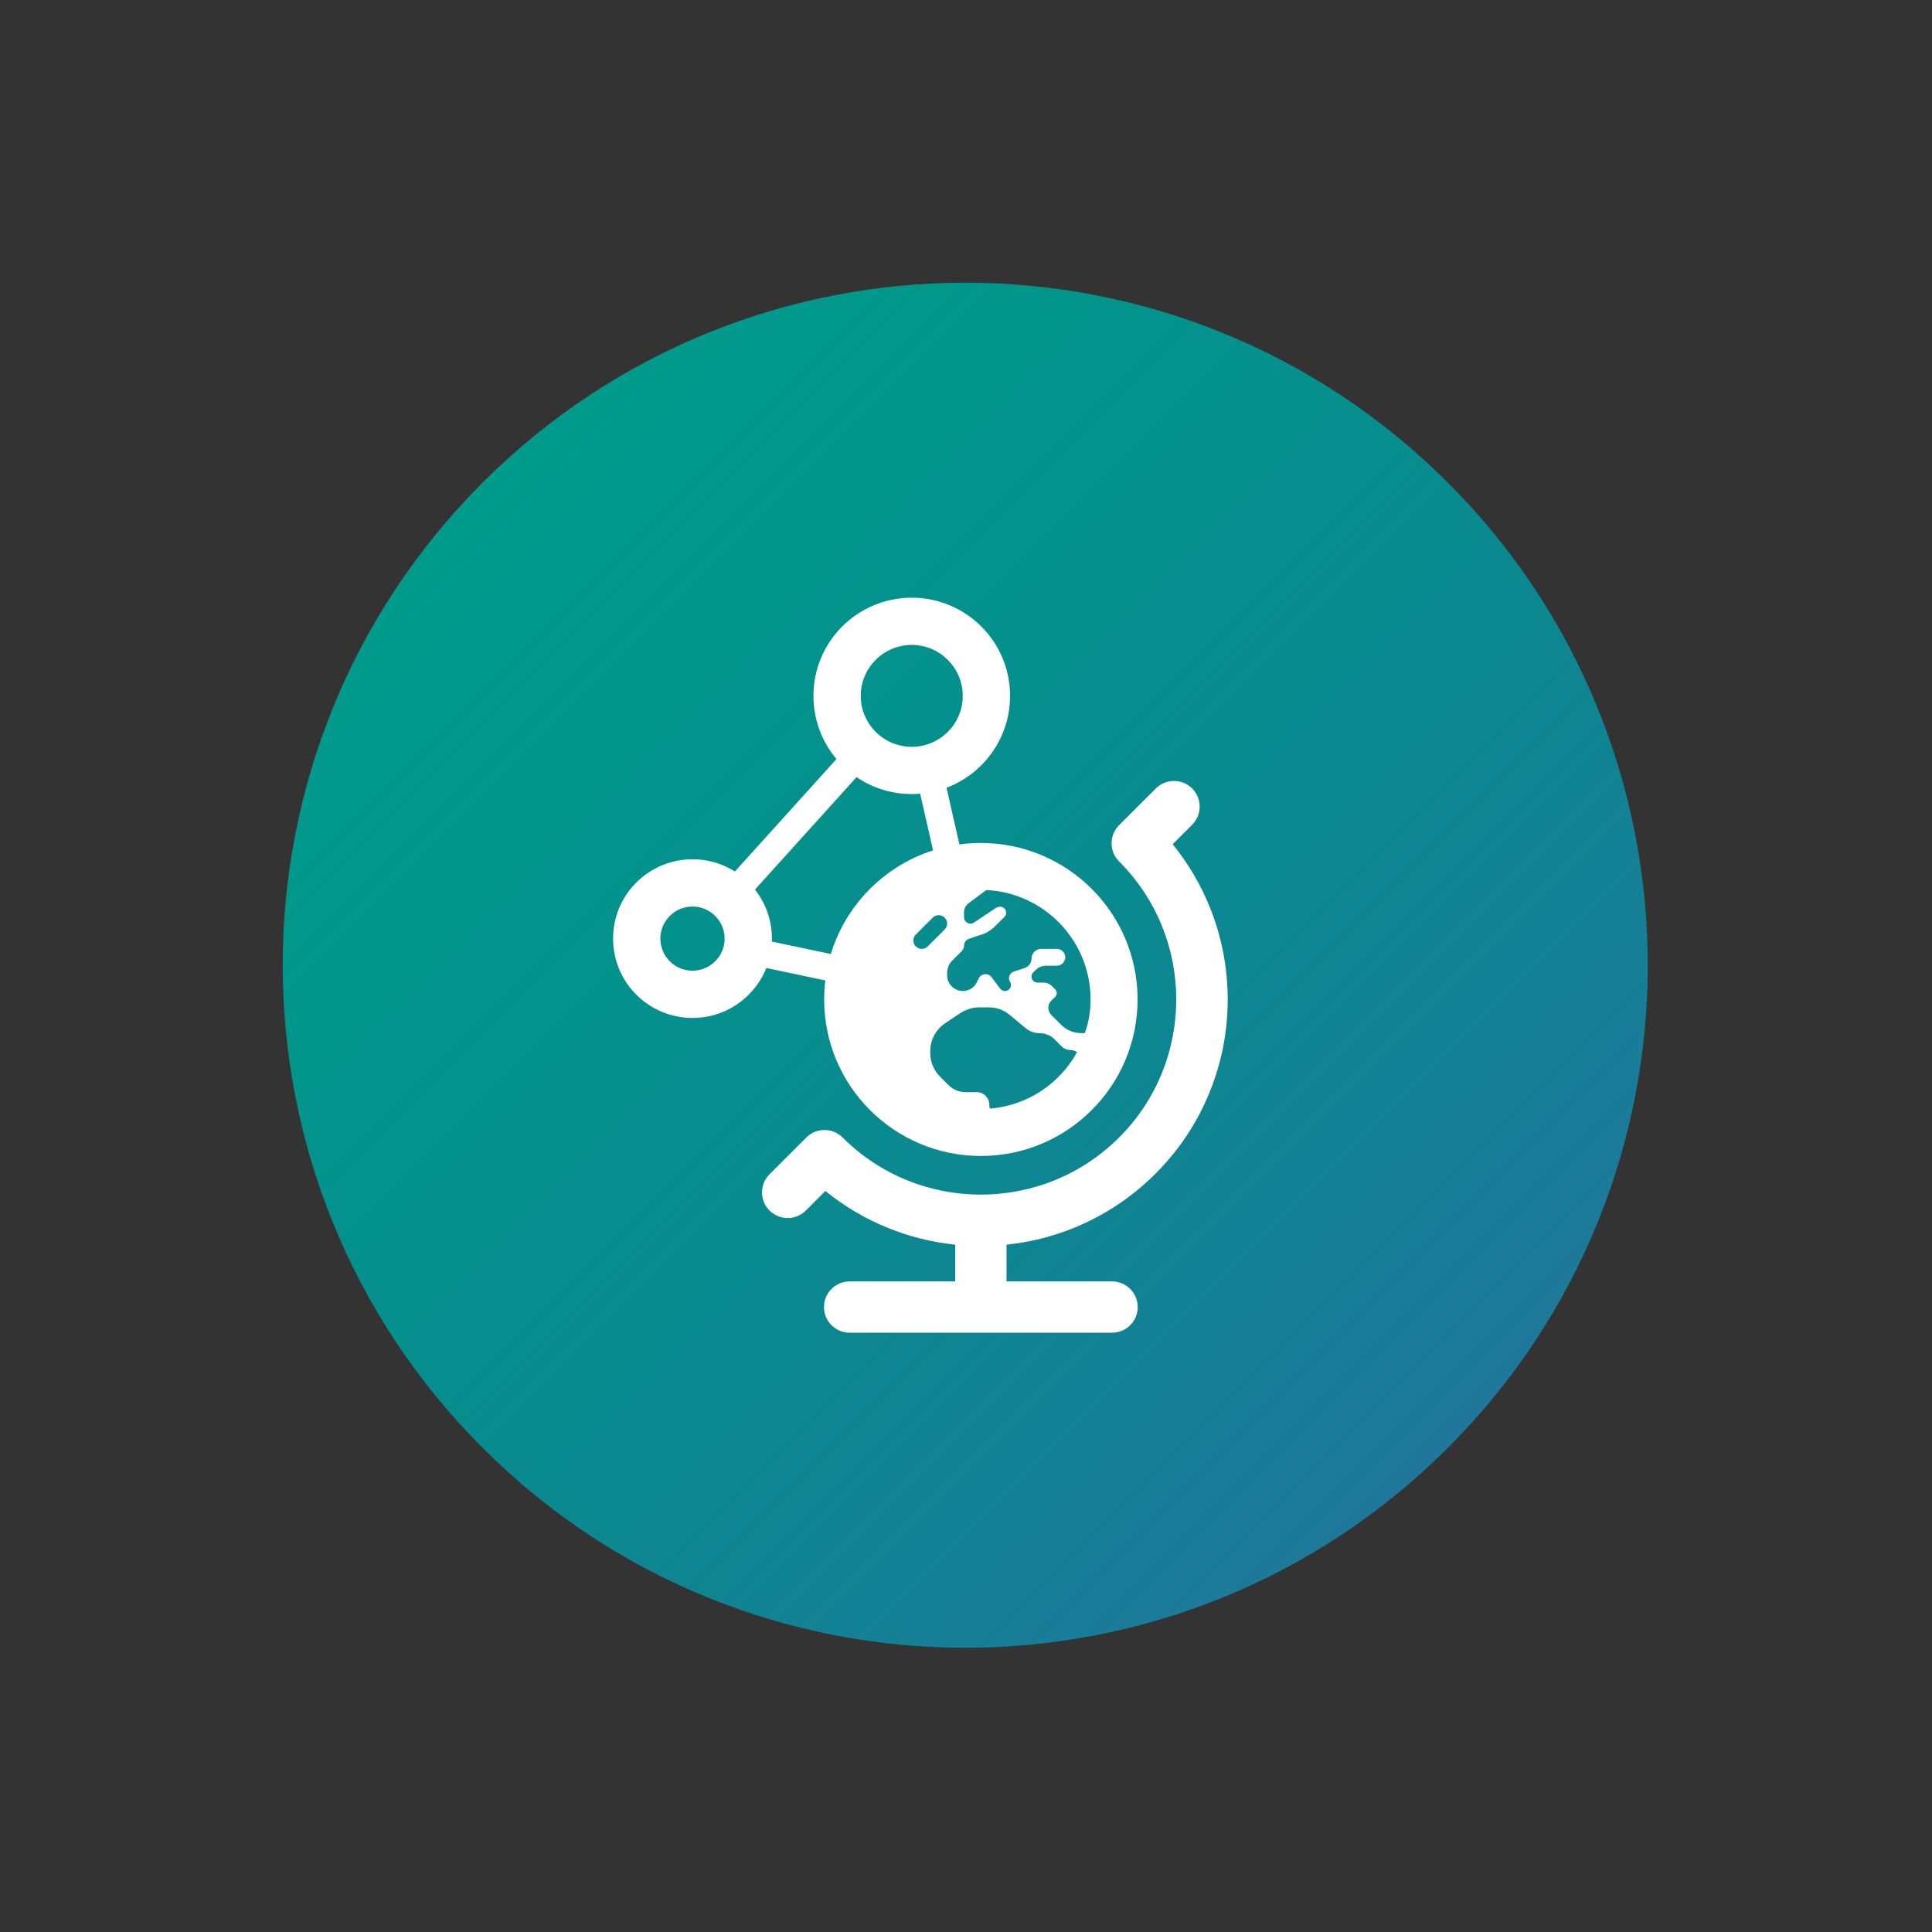
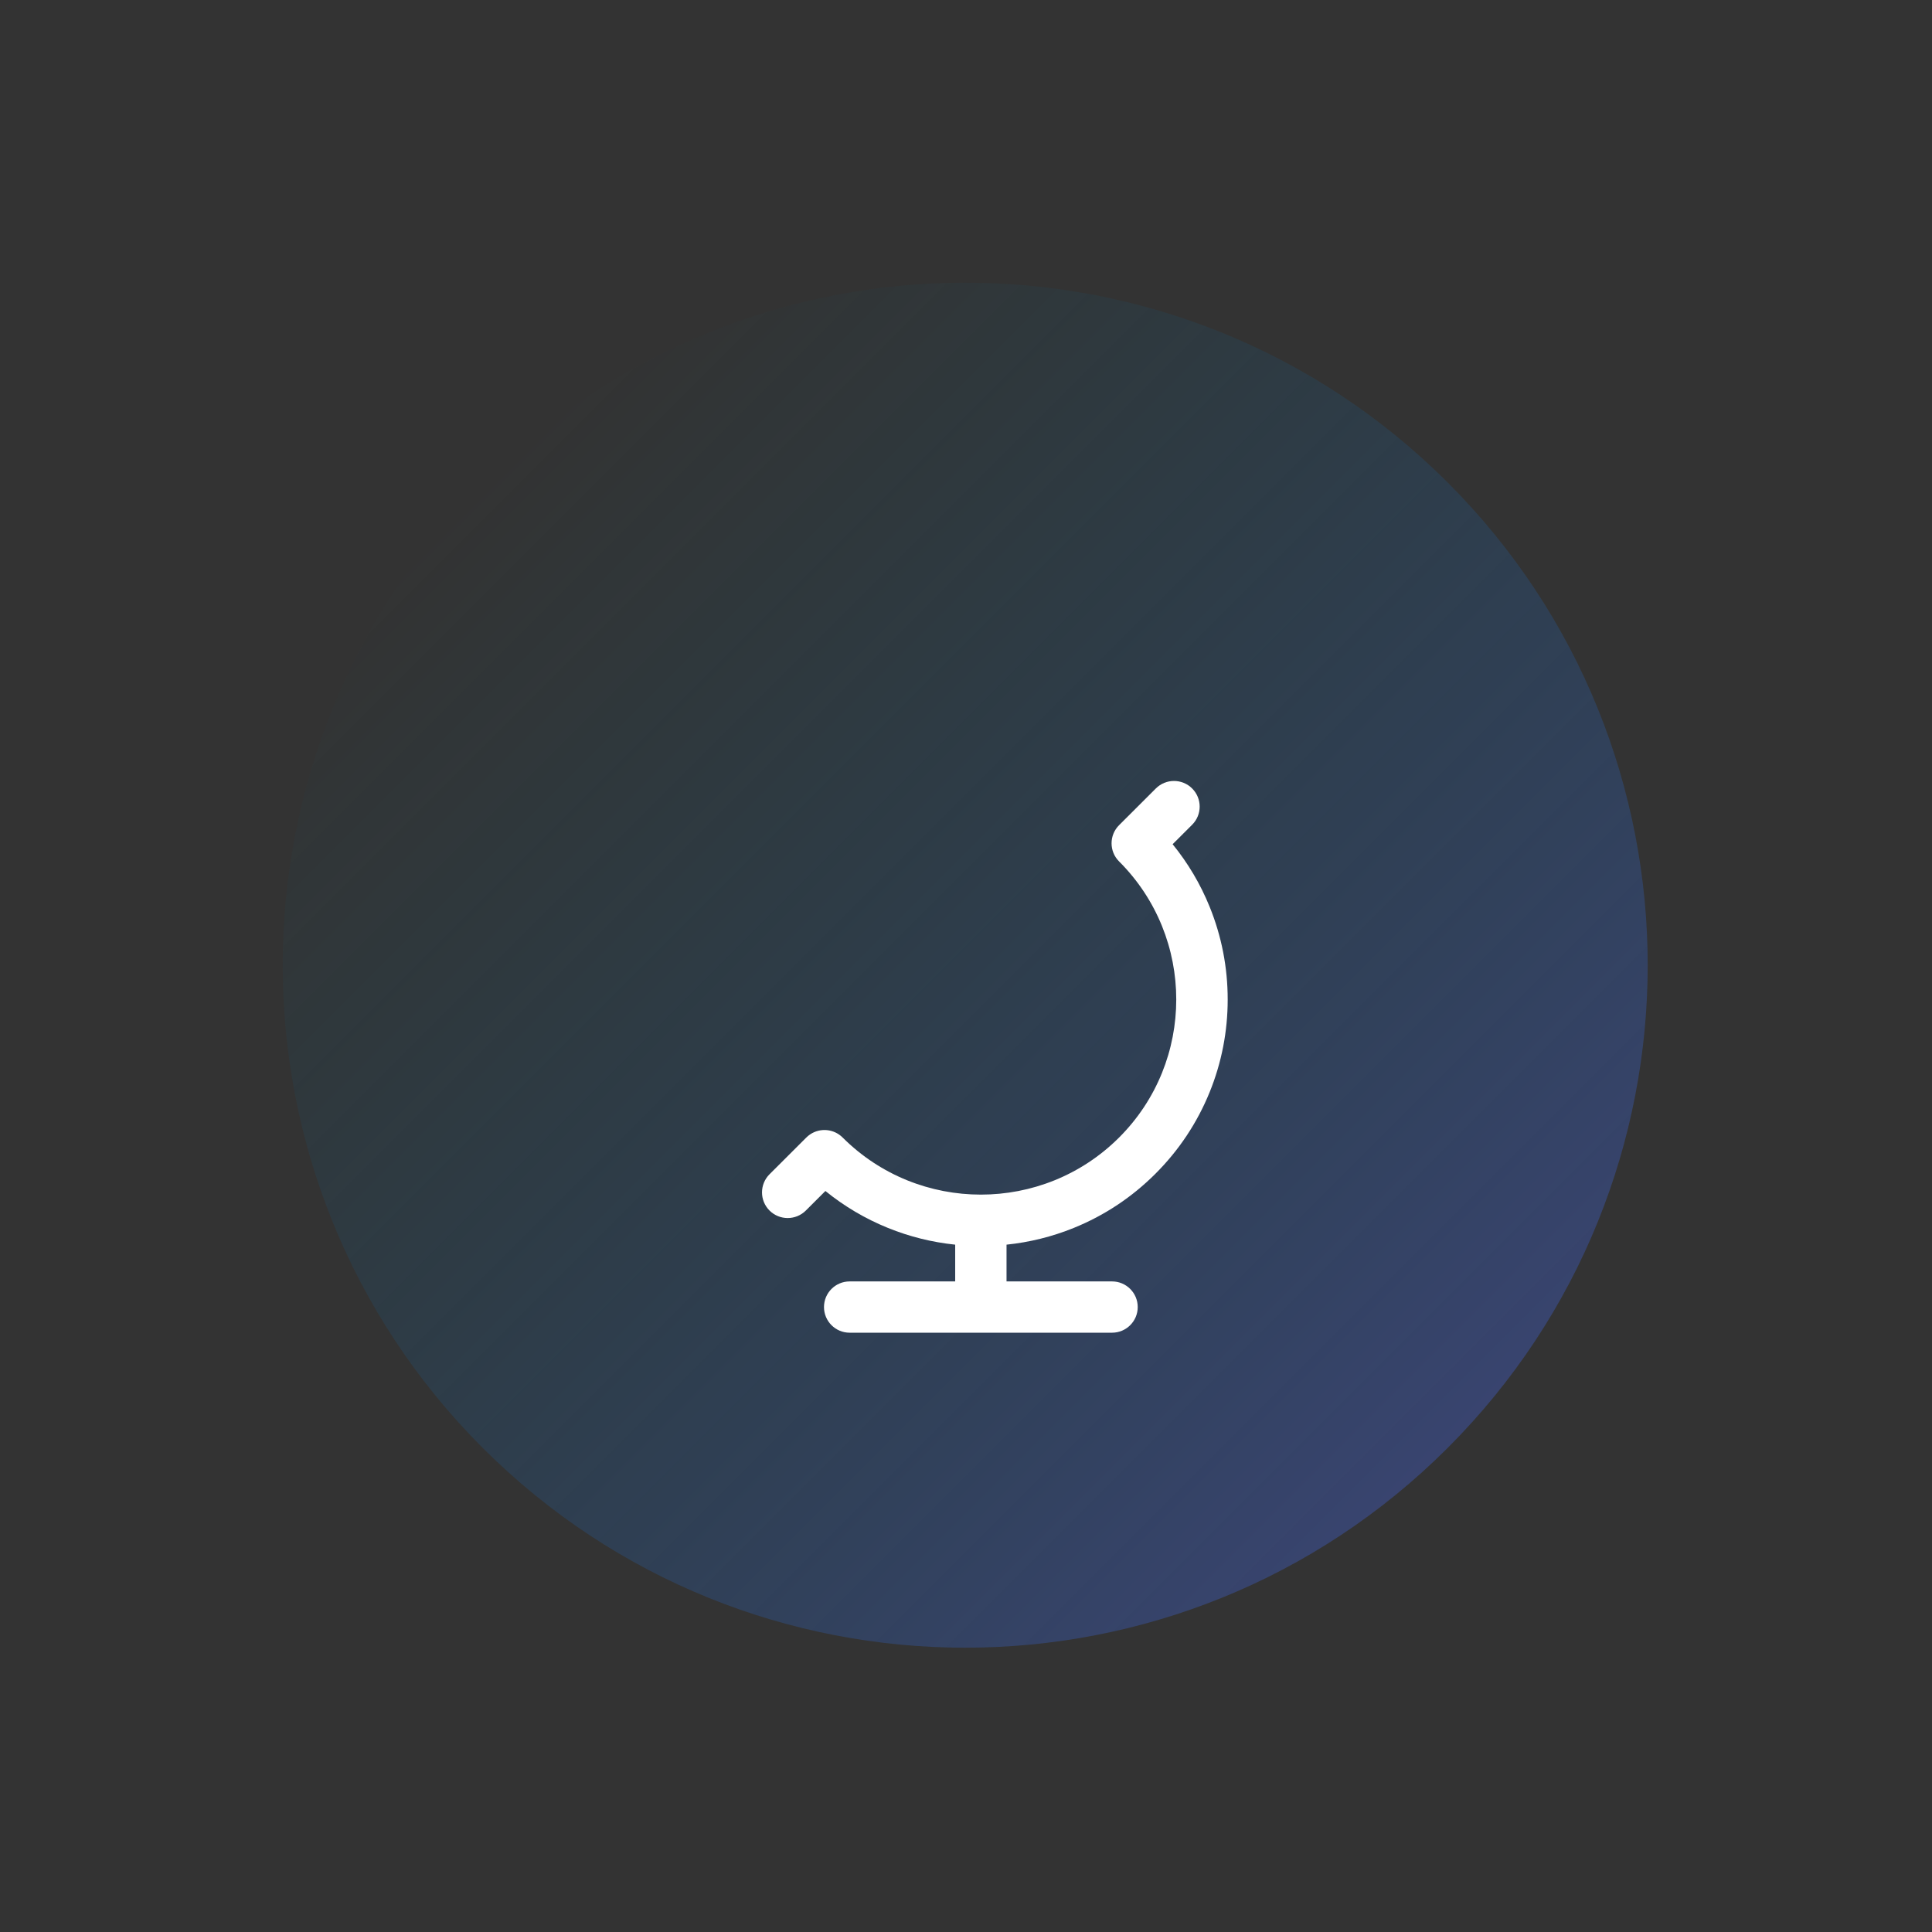
<svg xmlns="http://www.w3.org/2000/svg" width="184" height="184" viewBox="0 0 184 184" fill="none">
  <rect x="0" y="0" width="184" height="184" fill="#333333" stroke="none" />
-   <path d="M45.962 137.886C71.346 163.27 112.502 163.27 137.886 137.886C163.27 112.502 163.27 71.346 137.886 45.962C112.502 20.578 71.346 20.578 45.962 45.962C20.578 71.346 20.578 112.502 45.962 137.886Z" fill="#009B8C" />
  <path d="M45.962 137.886C71.346 163.27 112.502 163.27 137.886 137.886C163.27 112.502 163.27 71.346 137.886 45.962C112.502 20.578 71.346 20.578 45.962 45.962C20.578 71.346 20.578 112.502 45.962 137.886Z" fill="url(#paint0_linear_1112_84)" fill-opacity="0.5" />
  <path d="M115.202 86.355C114.326 84.196 113.144 82.202 111.679 80.402L113.538 78.546C114.493 77.593 114.493 76.046 113.538 75.093C112.583 74.139 111.034 74.139 110.079 75.093L106.58 78.587C105.625 79.541 105.625 81.087 106.58 82.041C113.839 89.29 113.839 101.086 106.58 108.336C99.321 115.585 87.51 115.585 80.251 108.336C79.426 107.512 78.133 107.384 77.162 108.032C77.017 108.129 76.884 108.24 76.767 108.361C76.579 108.55 74.73 110.395 73.288 111.835C72.334 112.789 72.334 114.335 73.288 115.289C74.243 116.242 75.792 116.242 76.747 115.289L78.61 113.428C80.412 114.891 82.408 116.071 84.57 116.947C86.629 117.781 88.773 118.312 90.97 118.539V122.04H80.92C79.569 122.04 78.475 123.133 78.475 124.482C78.475 125.831 79.569 126.924 80.92 126.924H105.909C107.26 126.924 108.355 125.831 108.355 124.482C108.355 123.133 107.26 122.04 105.909 122.04H95.86V118.539C98.056 118.312 100.2 117.781 102.259 116.947C105.177 115.765 107.794 114.03 110.038 111.789C112.281 109.548 114.018 106.935 115.202 104.021C116.344 101.208 116.923 98.236 116.923 95.188C116.923 92.14 116.344 89.168 115.202 86.355Z" fill="white" />
-   <path d="M93.416 80.283C93.348 80.283 93.28 80.283 93.211 80.284C93.162 80.285 93.113 80.286 93.063 80.287C93.005 80.288 92.946 80.29 92.888 80.292C92.805 80.295 92.724 80.298 92.642 80.303C92.572 80.306 92.502 80.31 92.433 80.315C92.388 80.317 92.343 80.32 92.298 80.324C92.235 80.328 92.173 80.333 92.11 80.339C92.037 80.346 91.964 80.352 91.89 80.36C91.882 80.36 91.873 80.362 91.865 80.362C91.7 80.379 91.537 80.399 91.374 80.421L90.145 75.024C93.682 73.688 96.197 70.274 96.197 66.275C96.197 61.111 92.005 56.924 86.834 56.924C81.662 56.924 77.47 61.111 77.47 66.275C77.47 68.566 78.295 70.664 79.665 72.29L69.99 83.002C69.948 82.976 69.907 82.95 69.864 82.925C69.816 82.895 69.767 82.866 69.718 82.838C69.677 82.815 69.636 82.792 69.594 82.77C69.539 82.738 69.483 82.709 69.427 82.68C69.403 82.668 69.379 82.655 69.355 82.643C69.326 82.628 69.297 82.614 69.268 82.6C69.245 82.588 69.221 82.577 69.197 82.566C69.154 82.545 69.111 82.525 69.066 82.505C69.019 82.483 68.972 82.463 68.924 82.443C68.9 82.432 68.875 82.422 68.851 82.412C68.838 82.407 68.826 82.401 68.814 82.397C68.781 82.383 68.748 82.369 68.713 82.356C68.672 82.34 68.63 82.324 68.588 82.308C68.565 82.3 68.541 82.291 68.518 82.283C68.473 82.266 68.428 82.251 68.383 82.236L68.377 82.234C68.324 82.216 68.271 82.198 68.217 82.182C68.212 82.18 68.207 82.178 68.203 82.177C68.151 82.161 68.1 82.146 68.047 82.131C68.003 82.118 67.959 82.106 67.914 82.094C67.888 82.087 67.861 82.079 67.835 82.073C67.767 82.056 67.699 82.039 67.631 82.024C67.58 82.012 67.529 82.001 67.477 81.991C67.415 81.978 67.354 81.966 67.292 81.956C67.246 81.947 67.201 81.939 67.156 81.932C67.121 81.927 67.086 81.921 67.051 81.916C67.005 81.91 66.959 81.903 66.912 81.897C66.854 81.89 66.796 81.883 66.737 81.878C66.729 81.876 66.721 81.876 66.713 81.875C66.668 81.871 66.623 81.866 66.577 81.863C66.554 81.86 66.531 81.859 66.508 81.857H66.505C66.454 81.853 66.403 81.85 66.352 81.847C66.336 81.847 66.321 81.846 66.306 81.846C66.264 81.844 66.222 81.842 66.18 81.841C66.163 81.84 66.146 81.84 66.129 81.84C66.071 81.838 66.012 81.837 65.953 81.837C61.775 81.837 58.388 85.22 58.388 89.392C58.388 93.564 61.775 96.947 65.953 96.947C66.016 96.947 66.08 96.946 66.142 96.944C66.15 96.944 66.157 96.944 66.165 96.944C66.208 96.944 66.251 96.942 66.294 96.94C66.322 96.939 66.349 96.937 66.376 96.936C66.433 96.933 66.489 96.929 66.545 96.925C66.606 96.92 66.666 96.915 66.726 96.908C66.777 96.903 66.827 96.898 66.878 96.892C66.912 96.887 66.946 96.883 66.981 96.878C67.029 96.872 67.077 96.865 67.125 96.858C67.179 96.849 67.234 96.84 67.289 96.83C67.293 96.829 67.298 96.828 67.304 96.827C67.355 96.818 67.406 96.808 67.458 96.798C67.468 96.796 67.479 96.794 67.49 96.791C67.546 96.78 67.602 96.768 67.657 96.755C67.659 96.754 67.662 96.754 67.664 96.753C67.719 96.741 67.774 96.727 67.829 96.714C67.837 96.711 67.845 96.709 67.853 96.707C67.906 96.694 67.959 96.68 68.011 96.664C68.022 96.662 68.033 96.658 68.043 96.655C68.087 96.643 68.13 96.63 68.173 96.617C68.195 96.61 68.217 96.603 68.239 96.596C68.286 96.581 68.332 96.566 68.379 96.55C68.432 96.533 68.483 96.514 68.535 96.496C68.549 96.491 68.564 96.485 68.578 96.48C68.628 96.462 68.677 96.443 68.726 96.423C68.773 96.405 68.819 96.386 68.865 96.367C68.942 96.335 69.019 96.302 69.094 96.267C69.129 96.251 69.163 96.236 69.197 96.219C69.223 96.207 69.249 96.194 69.276 96.181C69.321 96.159 69.365 96.137 69.409 96.115C69.458 96.09 69.507 96.063 69.555 96.037C69.56 96.035 69.564 96.033 69.567 96.03C69.613 96.006 69.659 95.98 69.704 95.954C69.713 95.949 69.722 95.944 69.73 95.939C69.779 95.911 69.827 95.883 69.875 95.854C69.915 95.829 69.955 95.805 69.994 95.78C70.001 95.776 70.007 95.771 70.013 95.768C70.042 95.75 70.07 95.732 70.098 95.713C70.231 95.626 70.362 95.534 70.489 95.439C70.531 95.407 70.573 95.375 70.615 95.341C70.621 95.337 70.627 95.333 70.632 95.328C70.673 95.296 70.714 95.263 70.755 95.23C70.76 95.225 70.766 95.221 70.77 95.217C70.799 95.194 70.826 95.171 70.854 95.147C70.883 95.122 70.913 95.096 70.943 95.07C70.975 95.042 71.007 95.013 71.039 94.984C71.084 94.944 71.127 94.903 71.17 94.861C71.17 94.861 71.172 94.861 71.172 94.86C71.213 94.821 71.255 94.781 71.295 94.741L71.308 94.728C71.349 94.687 71.389 94.646 71.428 94.604C71.468 94.563 71.508 94.521 71.546 94.478C71.551 94.474 71.555 94.469 71.559 94.464C71.594 94.425 71.629 94.386 71.663 94.347C71.713 94.29 71.763 94.232 71.81 94.172C71.836 94.142 71.86 94.112 71.884 94.081C71.912 94.046 71.939 94.011 71.965 93.977C71.988 93.948 72.01 93.919 72.031 93.889C72.068 93.84 72.105 93.79 72.14 93.739C72.169 93.699 72.198 93.658 72.225 93.616C72.253 93.575 72.281 93.534 72.307 93.492C72.347 93.431 72.385 93.371 72.422 93.309C72.454 93.258 72.484 93.205 72.515 93.153C72.544 93.102 72.573 93.051 72.601 93C72.603 92.996 72.605 92.993 72.607 92.989C72.627 92.952 72.647 92.915 72.665 92.877C72.683 92.845 72.699 92.813 72.716 92.781C72.732 92.748 72.748 92.714 72.765 92.681C72.794 92.621 72.823 92.559 72.851 92.497C72.872 92.45 72.892 92.404 72.912 92.357C72.936 92.302 72.959 92.246 72.982 92.19L78.601 93.376C78.592 93.45 78.584 93.524 78.576 93.599C78.57 93.653 78.564 93.709 78.559 93.763C78.549 93.873 78.539 93.984 78.532 94.095C78.527 94.153 78.523 94.21 78.52 94.269C78.519 94.277 78.519 94.284 78.519 94.291C78.515 94.35 78.512 94.409 78.509 94.468C78.508 94.495 78.507 94.522 78.505 94.549C78.503 94.594 78.501 94.638 78.501 94.682C78.497 94.777 78.495 94.872 78.494 94.968C78.492 95.041 78.492 95.115 78.492 95.189C78.492 103.42 85.174 110.093 93.416 110.093C101.658 110.093 108.341 103.42 108.341 95.189C108.341 86.957 101.659 80.283 93.416 80.283ZM68.401 91.222C67.843 91.966 66.954 92.448 65.953 92.448C64.265 92.448 62.892 91.077 62.892 89.392C62.892 87.707 64.265 86.336 65.953 86.336C66.267 86.336 66.571 86.383 66.856 86.472C67.717 86.738 68.417 87.374 68.768 88.195C68.838 88.358 68.895 88.53 68.936 88.707C68.986 88.928 69.013 89.156 69.013 89.392C69.013 90.078 68.786 90.712 68.401 91.222ZM86.834 61.422C89.512 61.422 91.692 63.599 91.692 66.275C91.692 68.122 90.653 69.732 89.127 70.551C88.444 70.918 87.662 71.127 86.834 71.127C86.761 71.127 86.689 71.125 86.617 71.121C85.913 71.091 85.248 70.909 84.652 70.609C83.871 70.216 83.21 69.618 82.741 68.886C82.256 68.132 81.975 67.235 81.975 66.275C81.975 63.599 84.155 61.422 86.834 61.422ZM86.752 81.847C86.69 81.878 86.628 81.91 86.567 81.942C86.559 81.946 86.551 81.95 86.543 81.954C86.482 81.986 86.42 82.019 86.359 82.051C86.296 82.085 86.233 82.12 86.17 82.155C86.161 82.159 86.153 82.164 86.144 82.169C86.085 82.202 86.025 82.236 85.966 82.27C85.901 82.308 85.836 82.346 85.772 82.384C85.707 82.423 85.644 82.461 85.58 82.501C85.516 82.54 85.453 82.58 85.389 82.62C85.32 82.664 85.251 82.709 85.182 82.755C85.126 82.792 85.07 82.829 85.015 82.867C84.967 82.9 84.919 82.933 84.871 82.966C84.796 83.018 84.722 83.072 84.648 83.125C84.594 83.164 84.54 83.204 84.487 83.244C84.48 83.249 84.474 83.254 84.468 83.258C84.412 83.3 84.357 83.342 84.302 83.385C84.059 83.572 83.821 83.767 83.59 83.97C83.537 84.016 83.484 84.063 83.431 84.11C83.376 84.16 83.321 84.21 83.266 84.261C83.207 84.315 83.149 84.37 83.091 84.425C83.044 84.47 82.998 84.515 82.952 84.56C82.944 84.569 82.935 84.577 82.927 84.585C82.884 84.627 82.842 84.669 82.8 84.712C82.792 84.72 82.784 84.728 82.776 84.736C82.73 84.783 82.683 84.831 82.637 84.879C82.582 84.936 82.529 84.993 82.476 85.05C82.426 85.103 82.377 85.157 82.329 85.211C82.324 85.215 82.321 85.22 82.316 85.225C82.27 85.275 82.224 85.327 82.18 85.379C82.177 85.381 82.176 85.383 82.174 85.385C82.126 85.439 82.079 85.493 82.032 85.549C81.983 85.606 81.935 85.664 81.887 85.723C81.842 85.777 81.799 85.831 81.755 85.885C81.746 85.896 81.737 85.908 81.728 85.919C81.689 85.968 81.65 86.017 81.612 86.067C81.609 86.069 81.608 86.072 81.606 86.075C81.561 86.133 81.516 86.191 81.472 86.25C81.467 86.257 81.462 86.263 81.457 86.27C81.417 86.322 81.378 86.376 81.339 86.43C81.287 86.501 81.236 86.572 81.187 86.643C81.151 86.694 81.115 86.745 81.081 86.796C81.038 86.858 80.996 86.92 80.955 86.982C80.951 86.99 80.946 86.996 80.941 87.004C80.905 87.059 80.869 87.115 80.833 87.171C80.792 87.234 80.752 87.297 80.713 87.36C80.674 87.424 80.635 87.488 80.597 87.552C80.558 87.617 80.52 87.681 80.483 87.746C80.448 87.806 80.415 87.865 80.38 87.925C80.378 87.93 80.375 87.936 80.371 87.942C80.335 88.007 80.299 88.073 80.263 88.139C80.227 88.205 80.192 88.272 80.158 88.338C80.123 88.405 80.089 88.472 80.055 88.54C80.017 88.615 79.98 88.691 79.943 88.768C79.907 88.844 79.871 88.921 79.836 88.998C79.813 89.049 79.79 89.101 79.766 89.153C79.736 89.222 79.705 89.291 79.676 89.361C79.639 89.446 79.604 89.532 79.569 89.619C79.534 89.705 79.5 89.793 79.467 89.879C79.433 89.967 79.4 90.054 79.369 90.142C79.337 90.23 79.306 90.319 79.276 90.407C79.275 90.412 79.273 90.418 79.271 90.423C79.246 90.495 79.223 90.568 79.2 90.64C79.177 90.712 79.154 90.783 79.133 90.854C79.132 90.856 79.132 90.858 79.131 90.859L73.511 89.673C73.513 89.637 73.514 89.601 73.515 89.564C73.517 89.507 73.517 89.45 73.517 89.392C73.517 89.306 73.516 89.221 73.513 89.137C73.512 89.105 73.511 89.074 73.509 89.043C73.508 89 73.505 88.957 73.502 88.913C73.502 88.904 73.501 88.896 73.5 88.887C73.498 88.851 73.495 88.815 73.493 88.78C73.49 88.737 73.486 88.695 73.481 88.653C73.478 88.615 73.474 88.578 73.469 88.54C73.465 88.498 73.46 88.458 73.455 88.418C73.444 88.334 73.432 88.251 73.418 88.168C73.412 88.132 73.407 88.095 73.4 88.058C73.399 88.054 73.398 88.05 73.397 88.045C73.389 87.997 73.38 87.949 73.369 87.901C73.364 87.874 73.359 87.847 73.353 87.821C73.349 87.8 73.345 87.78 73.34 87.76C73.331 87.718 73.321 87.675 73.311 87.633C73.299 87.582 73.286 87.532 73.273 87.481C73.246 87.378 73.217 87.275 73.185 87.174C73.179 87.151 73.172 87.13 73.165 87.108C73.152 87.064 73.138 87.021 73.122 86.978C73.109 86.937 73.095 86.896 73.08 86.856C73.066 86.817 73.052 86.777 73.037 86.739C73.035 86.732 73.033 86.727 73.031 86.722C73.014 86.677 72.997 86.632 72.979 86.588C72.941 86.491 72.9 86.396 72.857 86.302C72.836 86.254 72.815 86.207 72.792 86.161C72.774 86.122 72.755 86.083 72.735 86.044C72.73 86.031 72.723 86.018 72.717 86.006C72.698 85.968 72.677 85.93 72.657 85.891C72.637 85.852 72.616 85.813 72.594 85.774C72.569 85.726 72.542 85.678 72.515 85.632C72.486 85.581 72.457 85.531 72.427 85.482C72.399 85.437 72.371 85.392 72.343 85.347C72.322 85.315 72.301 85.282 72.279 85.25C72.269 85.234 72.259 85.218 72.248 85.203C72.232 85.178 72.216 85.153 72.199 85.13C72.184 85.108 72.169 85.087 72.154 85.065C72.134 85.036 72.114 85.008 72.094 84.98C72.031 84.893 71.967 84.808 71.901 84.725L81.577 74.013C83.075 75.031 84.885 75.625 86.834 75.625C87.103 75.625 87.371 75.614 87.635 75.591L88.864 80.989C88.859 80.99 88.854 80.992 88.849 80.994C88.796 81.011 88.743 81.028 88.69 81.046C88.67 81.052 88.65 81.059 88.63 81.066C88.563 81.088 88.497 81.112 88.431 81.135C88.359 81.16 88.287 81.186 88.216 81.213C88.145 81.239 88.074 81.266 88.003 81.293C87.87 81.345 87.738 81.399 87.607 81.454C87.589 81.462 87.572 81.469 87.555 81.477C87.494 81.502 87.434 81.528 87.374 81.555C87.305 81.585 87.236 81.617 87.168 81.648C87.039 81.707 86.911 81.769 86.783 81.832C86.773 81.837 86.763 81.842 86.752 81.847ZM87.223 90.133C86.906 89.822 86.906 89.311 87.223 89L88.83 87.394C89.142 87.08 89.654 87.08 89.966 87.394C90.282 87.705 90.282 88.217 89.966 88.528L88.358 90.133C88.046 90.45 87.534 90.45 87.223 90.133ZM94.275 105.584C94.272 105.576 94.271 105.568 94.269 105.56C94.237 105.451 94.22 105.335 94.22 105.218C94.22 104.551 93.682 104.014 93.014 104.014H91.944C91.342 104.014 90.764 103.773 90.337 103.347L89.534 102.544C88.931 101.942 88.594 101.13 88.594 100.277V100.116C88.594 99.043 89.132 98.039 90.026 97.442L91.402 96.524C91.589 96.399 91.788 96.29 91.995 96.201C92.371 96.038 92.774 95.942 93.185 95.942H94.235C95.004 95.942 95.747 96.263 96.284 96.76L97.661 97.904C98.033 98.219 98.509 98.395 98.997 98.395C99.539 98.395 100.062 98.611 100.403 98.952L101.121 99.669C101.332 99.88 101.624 100 101.925 100C102.157 100 102.376 100.07 102.557 100.192C102.564 100.196 102.571 100.201 102.578 100.206C100.93 103.196 97.861 105.293 94.275 105.584ZM103.479 97.904C103.43 98.07 103.376 98.234 103.316 98.395H102.99C102.262 98.395 101.563 98.104 101.051 97.593L100.132 96.674C99.946 96.489 99.845 96.243 99.845 95.987C99.845 95.732 99.946 95.441 100.132 95.3L100.509 94.924C100.554 94.834 100.649 94.713 100.649 94.582C100.649 94.452 100.554 94.287 100.509 94.242L100.177 93.91C99.966 93.7 99.675 93.579 99.374 93.579H98.806C98.495 93.579 98.238 93.323 98.238 93.013C98.238 92.862 98.298 92.717 98.404 92.612L98.64 92.376C98.896 92.12 99.248 91.975 99.61 91.975H100.649C101.091 91.975 101.453 91.613 101.453 91.172C101.453 90.73 101.091 90.369 100.649 90.369H99.172C98.655 90.369 98.238 90.786 98.238 91.302C98.238 91.703 97.982 92.059 97.6 92.185L96.536 92.541C96.164 92.667 95.983 93.093 96.164 93.444L96.219 93.559C96.41 93.936 96.134 94.382 95.711 94.382C95.531 94.382 95.36 94.297 95.254 94.156L94.436 93.063C94.374 92.98 94.296 92.913 94.207 92.865C94.103 92.808 93.984 92.777 93.858 92.777C93.587 92.777 93.341 92.932 93.215 93.173L93.014 93.579C92.982 93.645 92.944 93.707 92.903 93.766C92.67 94.093 92.308 94.311 91.909 94.368C91.842 94.377 91.773 94.382 91.704 94.382C90.991 94.382 90.38 93.876 90.235 93.203C90.213 93.103 90.202 92.999 90.202 92.892V92.681C90.202 92.23 90.382 91.794 90.699 91.478L91.603 90.575C91.733 90.444 91.809 90.264 91.809 90.078C91.809 89.772 92.005 89.501 92.291 89.406L93.34 89.055L93.627 88.959C94.014 88.834 94.37 88.569 94.662 88.322L95.661 87.325C95.767 87.218 95.827 87.074 95.827 86.923C95.827 86.61 95.571 86.356 95.26 86.356H95.21C95.089 86.356 94.968 86.392 94.868 86.459L93.028 87.683L92.768 87.856C92.668 87.926 92.547 87.961 92.427 87.961C92.085 87.961 91.809 87.686 91.809 87.346V86.891C91.809 86.554 91.969 86.237 92.236 86.035L92.592 85.768L93.895 84.792L93.933 84.763C99.464 85.034 103.864 89.597 103.864 95.185C103.864 96.125 103.74 97.036 103.479 97.904Z" fill="white" />
  <defs>
    <linearGradient id="paint0_linear_1112_84" x1="137.886" y1="137.886" x2="45.962" y2="45.962" gradientUnits="userSpaceOnUse">
      <stop stop-color="#3E55AB" />
      <stop offset="1" stop-color="#006380" stop-opacity="0" />
    </linearGradient>
  </defs>
</svg>